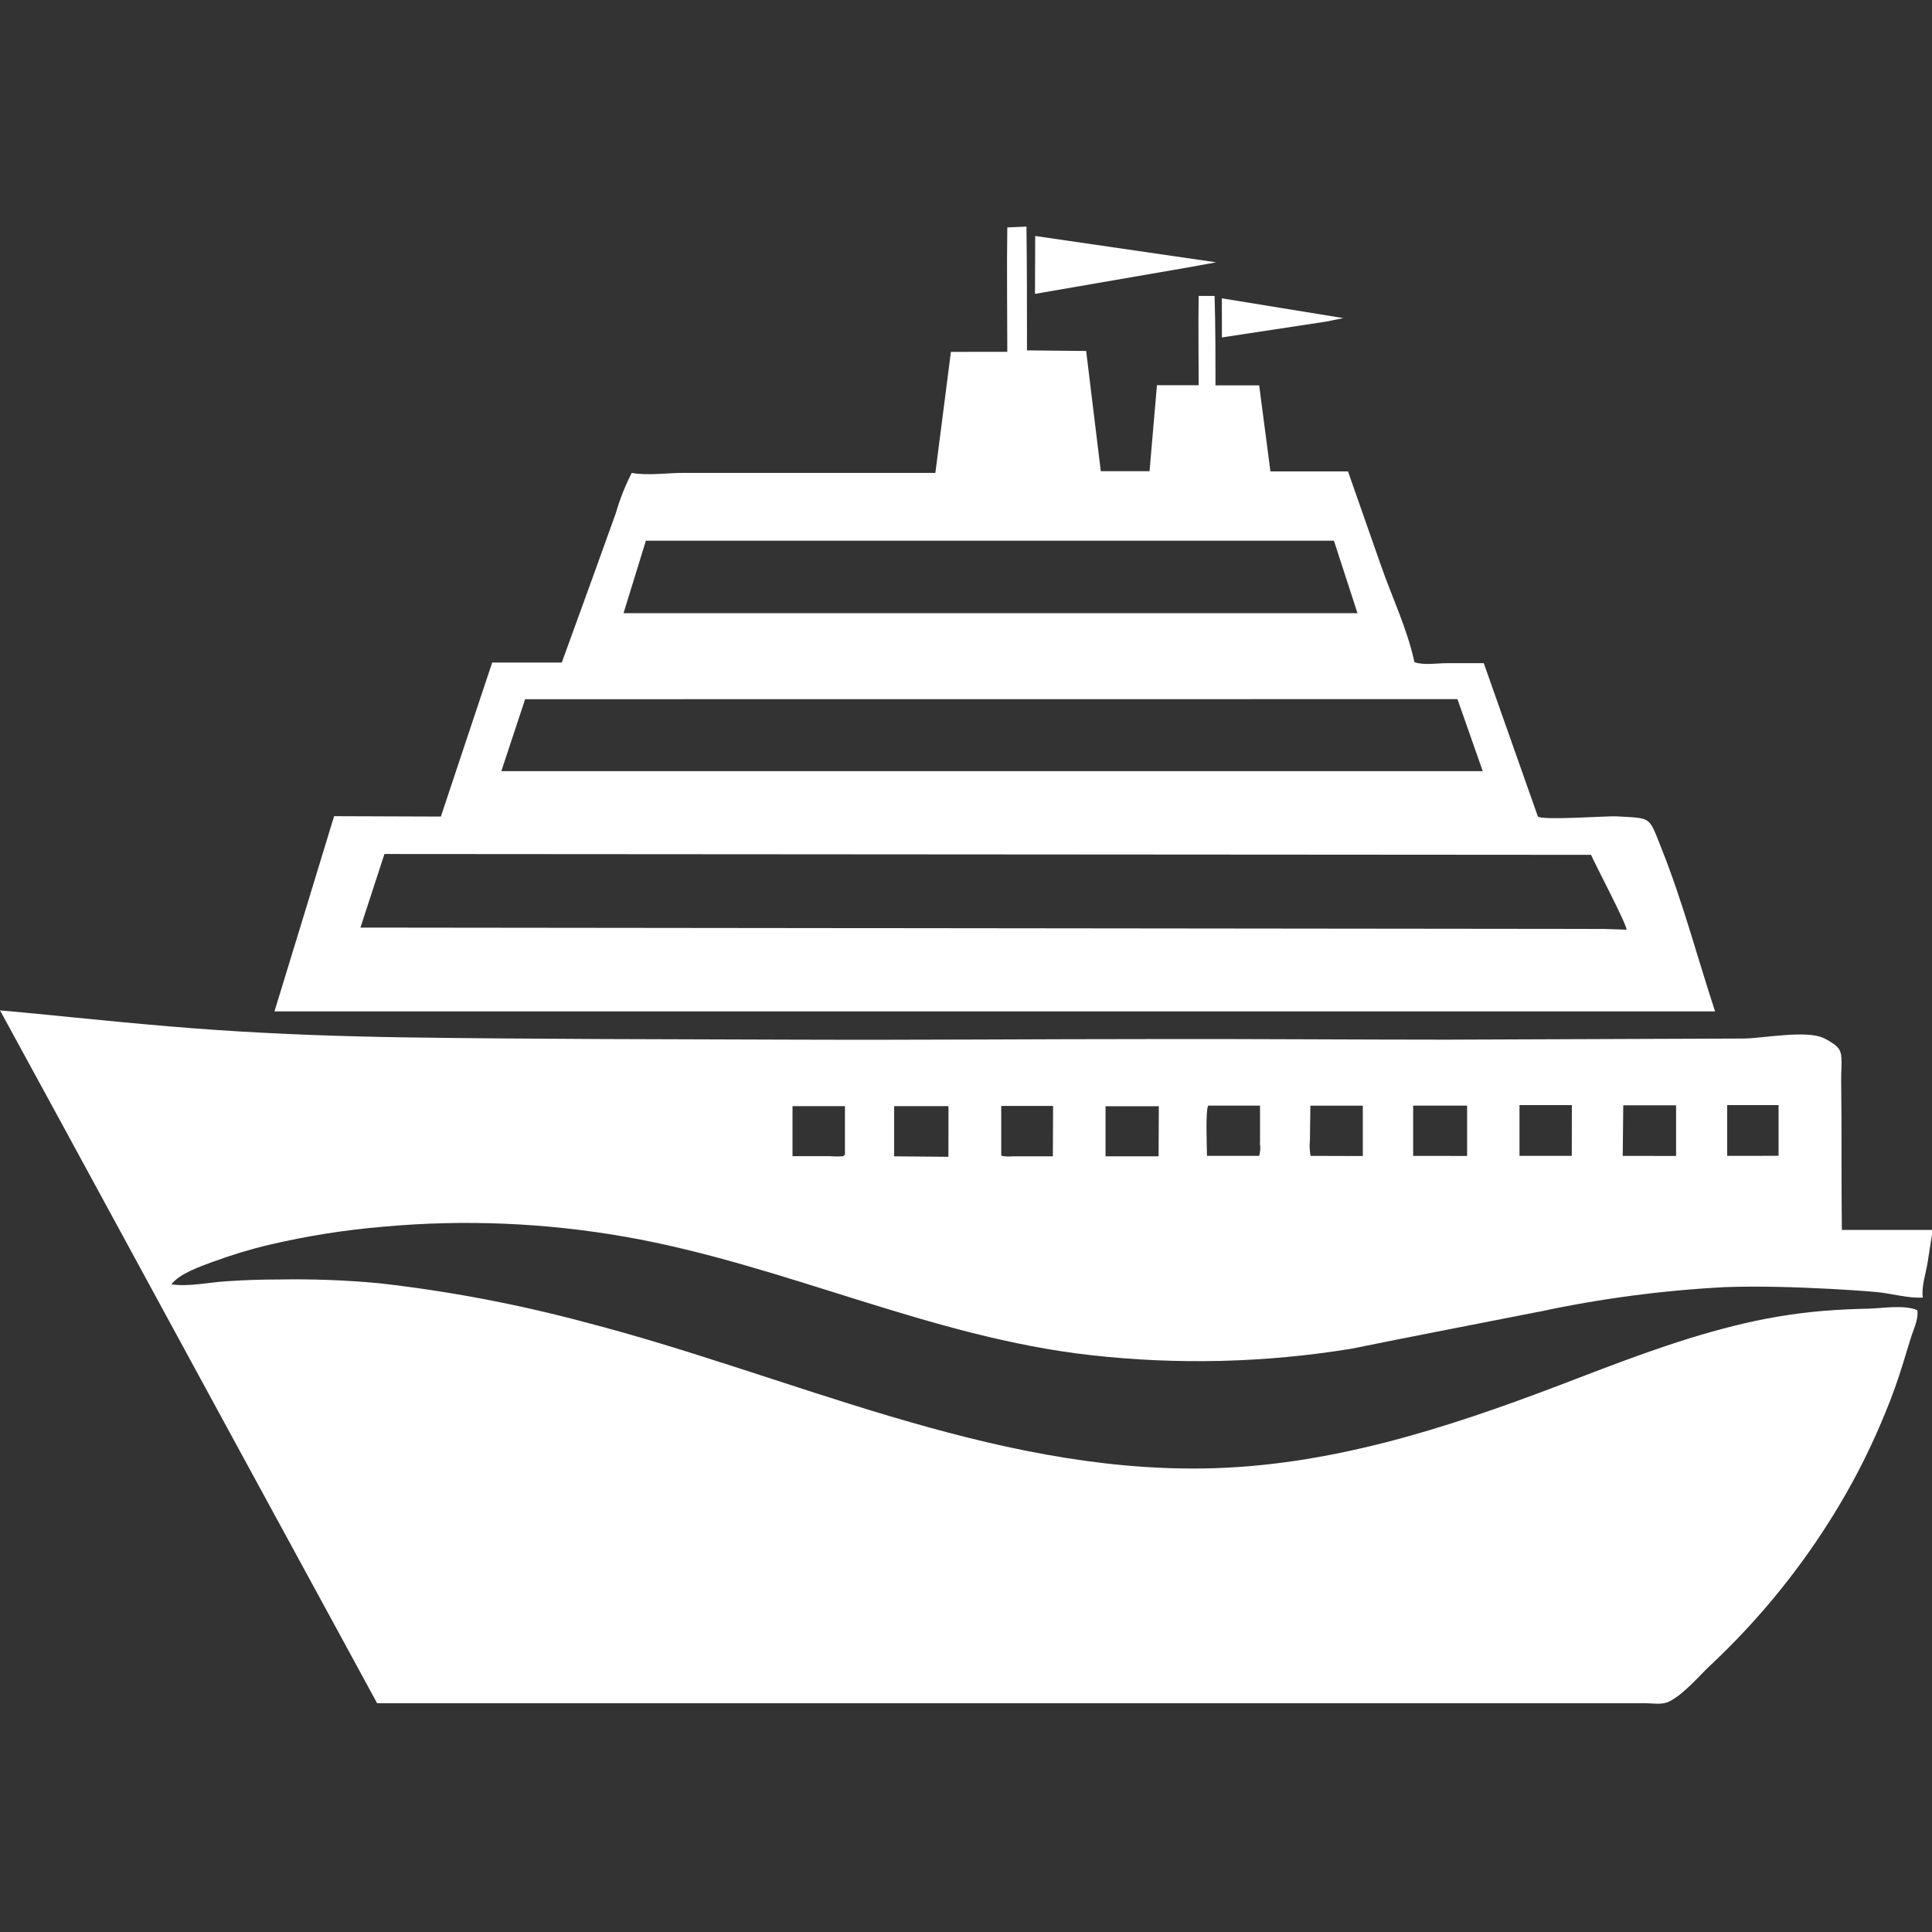
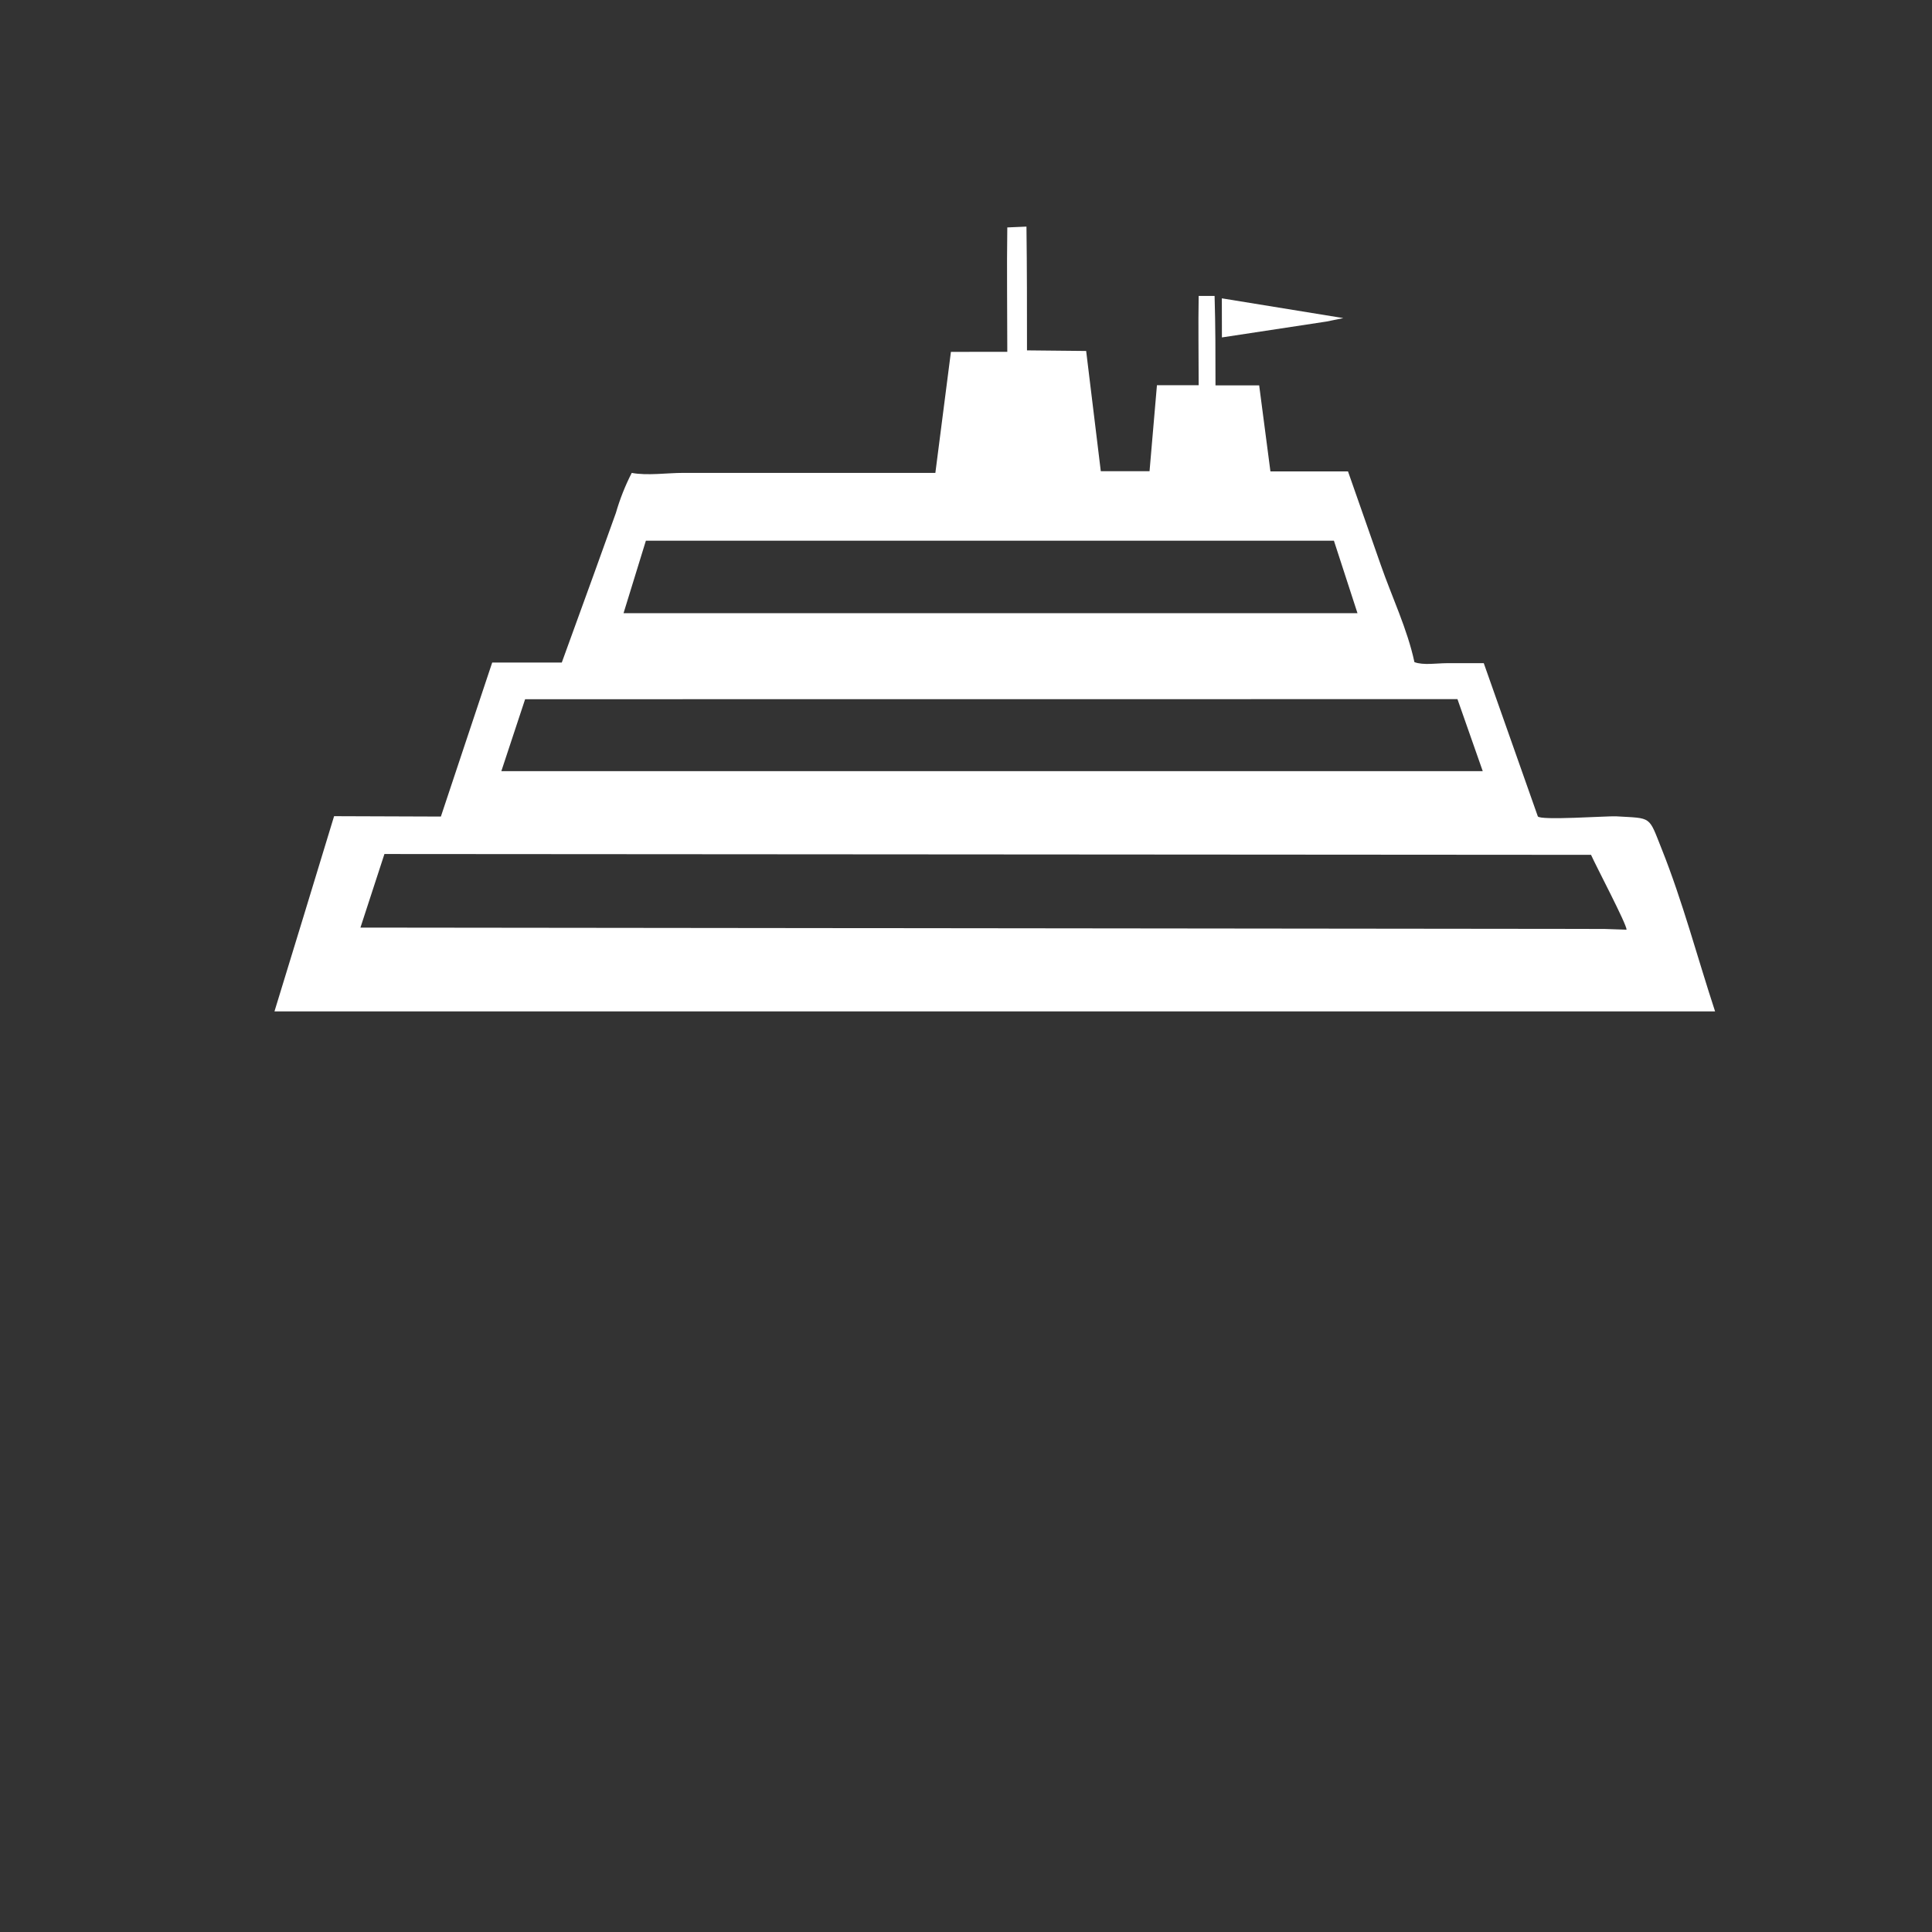
<svg xmlns="http://www.w3.org/2000/svg" viewBox="0 0 512 512" version="1.1" height="512pt" width="512pt">
  <rect x="0" y="0" width="512" height="512" fill="#333333" stroke="none" />
  <path fill="#fff" d="m356 84.301-32.199-5.238 0.02 10.359 27.641-4.199z" />
-   <path fill="#fff" d="m322.3 69.52-47.961-6.981-0.059 15.34 40.281-6.961z" />
  <path fill="#fff" d="m247.88 125.32h-66.84c-4.262 0-9.52 0.781-13.641 0h0.02c-1.738 3.379-3.141 6.941-4.199 10.602l-5.84 16.238c-2.84 7.82-5.68 15.621-8.5 23.418h-18.441c-4.519 13.621-9.102 27.219-13.602 40.82l-28.301-0.102c-5.238 17.219-10.5 34.461-15.801 51.738h381.78c-4.68-14.238-8.582-29.102-14.141-43.02-3.559-8.922-2.5-8.102-12.121-8.68-2.059-0.121-20.301 1.16-20.719 0-4.762-13.52-9.539-27.059-14.32-40.582h-9.879c-2.5 0-6.18 0.602-8.5-0.281-1.84-8.68-6.019-17.398-8.941-25.82-2.941-8.441-5.781-16.48-8.66-24.719h-20.559l-2.981-22.801h-11.578c0-7.898 0-15.82-0.238-23.699h-4.219c-0.141 7.859 0 15.801 0 23.66h-11.059c-0.66 7.582-1.301 15.199-1.961 22.781h-12.918c-1.301-10.602-2.578-21.219-3.879-31.859l-15.68-0.16c0-10.922 0-21.898-0.141-32.801l-5.078 0.219c-0.16 10.961 0 21.98 0 32.961l-14.941 0.02c-1.359 10.68-2.738 21.359-4.121 32.059zm173.76 101.22c1.238 2.82 9.48 18.441 9.418 19.84l-5.918-0.199-329.62-0.359 6.359-19.5zm-35.398-41.262 6.699 19.082h-260.08l6.301-19.059zm-32.738-41.98 6.242 19.199h-194.5l5.918-19.199z" />
-   <path fill="#fff" d="m487.92 286.78c0-6 0.738-7.941-1.559-9.82-0.961-0.719-1.98-1.34-3.039-1.84-4.481-2.199-15.898 0-21.02 0.102l-79.121 0.301c-25.578 0-51.16-0.219-76.738-0.16-31.84 0-63.699 0.281-95.539 0.16-34.398-0.121-68.816-0.121-103.3-0.602-16.82-0.262-33.398-0.82-50.199-1.961-16.781-1.141-33.32-2.898-49.961-4.519l-7.441-0.68c11.262 20.621 22.48 41.238 33.68 61.859 17.898 32.941 35.84 65.879 53.781 98.82 4.16 7.641 8.32 15.301 12.48 22.941h336.22c2.18 0 4.34 0.5 6.301-0.52 3.898-2.019 7.68-6.582 10.859-9.602v0.02c13.18-12.359 24.582-26.5 33.879-42 4.762-7.941 8.898-16.238 12.398-24.82 1.84-4.398 3.422-8.922 4.82-13.461 0.602-2 1.199-3.981 1.84-6 0.641-2.32 2.262-5.34 1.84-7.781-3.461-1.539-9.379-0.48-13.18-0.398-3.781 0.078-7.582 0.238-11.34 0.559l0.02-0.02c-8.219 0.68-16.379 2.039-24.359 4.078-15.801 3.941-30.961 9.922-46.121 15.719-30.359 11.559-61.379 21.5-94.078 22-56.879 0.879-109.78-24.719-163.94-38.738-17.922-4.801-36.16-8.262-54.578-10.34-8.879-0.84-17.801-1.16-26.719-1-4.461 0-8.922 0.141-13.359 0.441-4.738 0.238-10.359 1.559-15.02 0.84 2.199-2.922 7.859-4.781 11.16-6.039v0.02c4.82-1.781 9.758-3.281 14.762-4.461 10-2.34 20.141-3.961 30.379-4.801 21.379-1.941 42.941-1.02 64.082 2.699 41.961 7.379 80.879 26.641 123.32 31.359h0.02c22.922 2.578 46.102 2.019 68.879-1.699 16.602-3.359 33.199-6.539 49.801-9.82v0.02c16.262-3.5 32.781-5.68 49.398-6.539 9.219-0.32 18.441 0 27.68 0.461 4.102 0.219 8.199 0.48 12.301 0.84 4.098 0.359 8.52 1.738 12.359 1.461-0.441-2.801 0.879-6.699 1.301-9.48l1.32-8.441h-24.078c-0.16-12.918 0-26.082-0.18-39.16zm-264.46 19.621c-1.121 0.102-2.262 0.102-3.379 0h-10.059v-13.262h13.898v12.82c-0.141 0.16-0.301 0.32-0.461 0.441zm27.879 0.16-14.379-0.121v-13.301h14.398zm27.68-0.121h-10.68c-1 0.102-2.019 0.059-3-0.16v-13.199h13.738zm28.02 0h-14.059v-13.281h14.121zm26.641-0.121h-13.82c0-2.078-0.441-12.219 0.34-13.32h13.719v9.941h-0.039c0.199 1.141 0.121 2.32-0.199 3.441zm13.66 0-0.02-0.02c-0.262-1.34-0.32-2.699-0.18-4.059l0.121-9.219h13.898v13.34zm27.16 0v-13.32h14.301v13.34zm42.039 0h-13.859v-13.461h13.879zm13.5 0 0.141-13.398h14v13.422zm27.68 0v-13.461h13.621v13.441z" />
</svg>